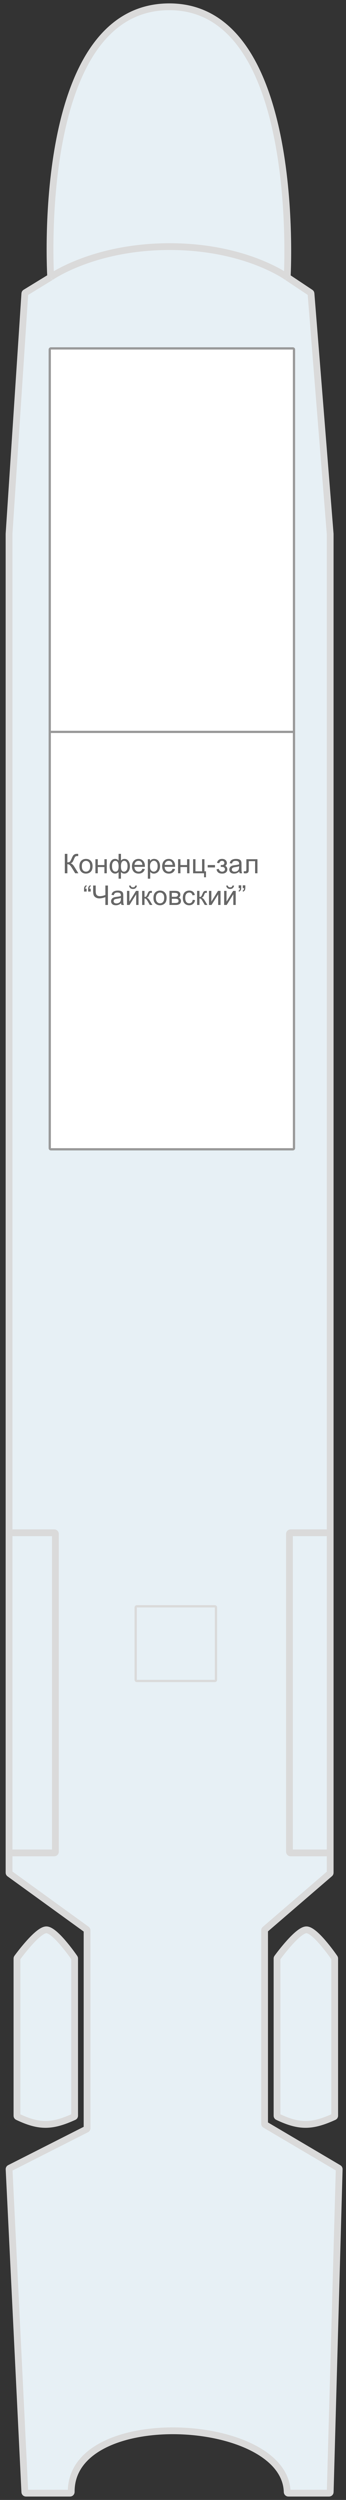
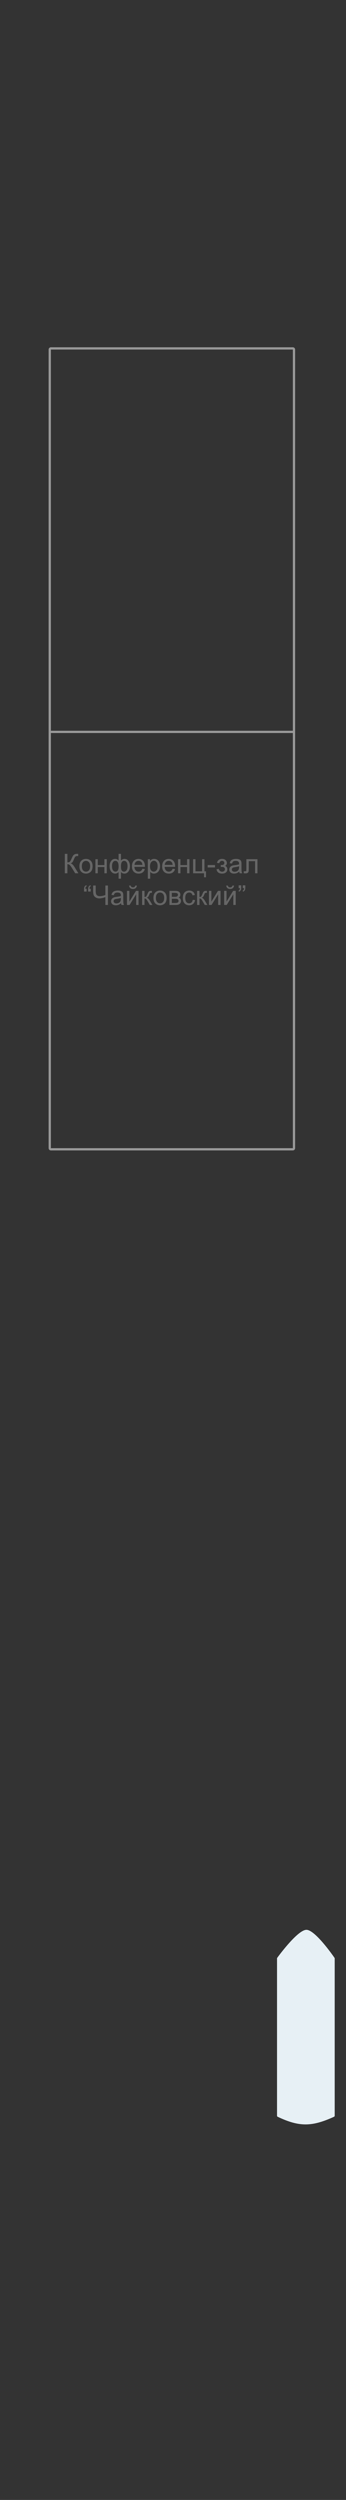
<svg xmlns="http://www.w3.org/2000/svg" width="153" height="1105" viewBox="0 0 153 1105" fill="none">
  <rect x="0" y="0" width="153" height="1105" fill="#333333" stroke="none" />
  <g id="Солнечная палуба">
    <g id="схема">
      <g id="Палуба">
-         <path d="M137.519 129.743L146 235.98V246.478V270.475V287.973V677.502V819.002V827.772C146 827.918 145.937 828.056 145.826 828.151L117.174 852.852C117.063 852.947 117 853.085 117 853.231V938.715C117 938.892 117.093 939.055 117.246 939.145L149.746 958.352C149.903 958.444 149.997 958.614 149.992 958.796L146.014 1101.52C146.006 1101.79 145.784 1102 145.514 1102H127.5C127.224 1102 127.001 1101.77 126.993 1101.49C126.062 1067.86 31.216 1063.07 31.49 1101.47C31.492 1101.75 31.267 1102 30.985 1102H11.476C11.21 1102 10.99 1101.79 10.977 1101.53L4.016 958.825C4.006 958.628 4.113 958.444 4.289 958.355L38.226 941.141C38.394 941.055 38.5 940.883 38.5 940.695V853.257C38.5 853.096 38.423 852.946 38.293 852.852L4.207 828.151C4.077 828.057 4 827.907 4 827.746V819.002V677.502V287.973V270.475V246.478V235.98L10.983 129.76C10.994 129.598 11.082 129.451 11.22 129.366L22.413 122.502C22.413 122.502 15 3.502 74.5 3.002C134 2.502 127 122.502 127 122.502L137.298 129.367C137.426 129.452 137.507 129.591 137.519 129.743Z" fill="#E7F0F5" />
-         <path d="M33 935.181V865.655C33 865.555 32.972 865.461 32.916 865.378C32.022 864.083 24.266 853.002 20.5 853.002C16.738 853.002 8.554 864.058 7.593 865.374C7.531 865.459 7.5 865.558 7.5 865.663V935.187C7.5 935.379 7.613 935.556 7.787 935.639C17.466 940.244 23.028 940.034 32.705 935.636C32.883 935.555 33 935.376 33 935.181Z" fill="#E7F0F5" />
        <path d="M148 935.181V865.655C148 865.555 147.972 865.461 147.915 865.378C147.022 864.083 139.266 853.002 135.5 853.002C131.738 853.002 123.554 864.058 122.593 865.374C122.531 865.459 122.5 865.558 122.5 865.663V935.187C122.5 935.379 122.613 935.556 122.787 935.639C132.466 940.244 138.028 940.034 147.705 935.636C147.883 935.555 148 935.376 148 935.181Z" fill="#E7F0F5" />
-         <path d="M22.413 122.502L11.22 129.366C11.082 129.451 10.994 129.598 10.983 129.76L4 235.98V246.478V270.475V287.973V677.502M22.413 122.502C22.413 122.502 41.413 109.002 75 109.002C108.587 109.002 127 122.502 127 122.502M22.413 122.502C22.413 122.502 15 3.502 74.5 3.002C134 2.502 127 122.502 127 122.502M127 122.502L137.298 129.367C137.426 129.452 137.507 129.591 137.519 129.743L146 235.98V246.478V270.475V287.973V677.502M4 677.502H24C24.276 677.502 24.5 677.725 24.5 678.002V818.502C24.5 818.778 24.276 819.002 24 819.002H4M4 677.502V819.002M4 819.002V827.746C4 827.907 4.077 828.057 4.207 828.151L38.293 852.852C38.423 852.946 38.5 853.096 38.5 853.257V940.695C38.5 940.883 38.394 941.055 38.226 941.14L4.289 958.355C4.113 958.444 4.006 958.628 4.016 958.825L10.977 1101.53C10.99 1101.79 11.21 1102 11.476 1102H30.985C31.267 1102 31.492 1101.75 31.49 1101.47C31.216 1063.07 126.062 1067.86 126.993 1101.49C127.001 1101.77 127.224 1102 127.5 1102H145.514C145.784 1102 146.006 1101.79 146.014 1101.52L149.992 958.796C149.997 958.614 149.903 958.444 149.746 958.352L117.246 939.145C117.093 939.055 117 938.892 117 938.715V853.231C117 853.085 117.063 852.947 117.174 852.852L145.826 828.151C145.937 828.056 146 827.918 146 827.772V819.002M146 819.002H128.5C128.224 819.002 128 818.778 128 818.502V678.002C128 677.725 128.224 677.502 128.5 677.502H146M146 819.002V677.502M20.5 853.002C16.738 853.002 8.554 864.058 7.593 865.374C7.531 865.459 7.5 865.558 7.5 865.663V935.187C7.5 935.379 7.613 935.556 7.787 935.639C17.466 940.244 23.028 940.034 32.705 935.636C32.883 935.555 33 935.376 33 935.181V865.655C33 865.555 32.972 865.461 32.916 865.378C32.022 864.083 24.266 853.002 20.5 853.002ZM135.5 853.002C131.738 853.002 123.554 864.058 122.593 865.374C122.531 865.459 122.5 865.558 122.5 865.663V935.187C122.5 935.379 122.613 935.556 122.787 935.639C132.466 940.244 138.028 940.034 147.705 935.636C147.883 935.555 148 935.376 148 935.181V865.655C148 865.555 147.972 865.461 147.915 865.378C147.022 864.083 139.266 853.002 135.5 853.002Z" stroke="#DADADA" stroke-width="3" />
      </g>
-       <path id="Палуба_2" d="M95 743.002H60.5C60.224 743.002 60 742.778 60 742.502V710.502C60 710.226 60.224 710.002 60.5 710.002H95C95.276 710.002 95.5 710.226 95.5 710.502V742.502C95.5 742.778 95.276 743.002 95 743.002Z" fill="#E7F0F5" stroke="#DADADA" />
      <g id="Конференц-зал">
-         <path d="M129.5 508.002H22.5C22.224 508.002 22 507.778 22 507.502V323.502V154.502C22 154.226 22.224 154.002 22.5 154.002H129.5C129.776 154.002 130 154.226 130 154.502V323.502V507.502C130 507.778 129.776 508.002 129.5 508.002Z" fill="white" />
        <path d="M130 323.502V507.502C130 507.778 129.776 508.002 129.5 508.002H22.5C22.224 508.002 22 507.778 22 507.502V323.502M130 323.502V154.502C130 154.226 129.776 154.002 129.5 154.002H22.5C22.224 154.002 22 154.226 22 154.502V323.502M130 323.502H22" stroke="#999999" />
      </g>
    </g>
    <g id="text labels">
      <path id="Конференц-зал " d="M28.659 377.412H29.796L29.796 381.174C30.316 381.174 30.681 381.074 30.892 380.875C31.103 380.672 31.372 380.188 31.7 379.422C31.939 378.859 32.134 378.463 32.286 378.232C32.443 377.998 32.663 377.803 32.948 377.646C33.234 377.486 33.548 377.406 33.892 377.406C34.329 377.406 34.56 377.41 34.583 377.418L34.583 378.402C34.544 378.402 34.468 378.4 34.355 378.396C34.23 378.393 34.154 378.391 34.126 378.391C33.763 378.391 33.493 378.479 33.318 378.654C33.138 378.83 32.933 379.205 32.702 379.779C32.413 380.506 32.169 380.965 31.97 381.156C31.771 381.344 31.532 381.494 31.255 381.607C31.81 381.76 32.356 382.271 32.896 383.143L34.665 386.002H33.253L31.817 383.67C31.423 383.025 31.093 382.584 30.827 382.346C30.562 382.104 30.218 381.982 29.796 381.982L29.796 386.002H28.659L28.659 377.412ZM35.11 382.891C35.11 381.738 35.431 380.885 36.071 380.33C36.607 379.869 37.259 379.639 38.028 379.639C38.884 379.639 39.583 379.92 40.126 380.482C40.669 381.041 40.941 381.814 40.941 382.803C40.941 383.604 40.819 384.234 40.577 384.695C40.339 385.152 39.989 385.508 39.528 385.762C39.071 386.016 38.571 386.143 38.028 386.143C37.157 386.143 36.452 385.863 35.913 385.305C35.378 384.746 35.11 383.941 35.11 382.891ZM36.194 382.891C36.194 383.688 36.368 384.285 36.716 384.684C37.063 385.078 37.501 385.275 38.028 385.275C38.552 385.275 38.987 385.076 39.335 384.678C39.683 384.279 39.856 383.672 39.856 382.855C39.856 382.086 39.681 381.504 39.329 381.109C38.981 380.711 38.548 380.512 38.028 380.512C37.501 380.512 37.064 380.709 36.716 381.104C36.368 381.498 36.194 382.094 36.194 382.891ZM42.189 379.779H43.243L43.243 382.369H46.167L46.167 379.779H47.222L47.222 386.002H46.167L46.167 383.242H43.243L43.243 386.002H42.188L42.189 379.779ZM52.437 377.412H53.491L53.491 380.383C53.71 380.133 53.95 379.947 54.212 379.826C54.474 379.701 54.755 379.639 55.056 379.639C55.794 379.639 56.378 379.947 56.808 380.564C57.241 381.178 57.458 381.951 57.458 382.885C57.458 383.857 57.226 384.645 56.761 385.246C56.296 385.844 55.718 386.143 55.026 386.143C54.8 386.143 54.569 386.107 54.335 386.037C54.101 385.967 53.819 385.775 53.491 385.463L53.491 388.387H52.437L52.437 385.463C52.226 385.689 51.991 385.859 51.733 385.973C51.48 386.086 51.204 386.143 50.907 386.143C50.255 386.143 49.685 385.857 49.196 385.287C48.708 384.713 48.464 383.893 48.464 382.826C48.464 381.924 48.685 381.168 49.126 380.559C49.568 379.945 50.161 379.639 50.907 379.639C51.22 379.639 51.503 379.701 51.757 379.826C52.011 379.947 52.237 380.133 52.437 380.383L52.437 377.412ZM53.485 382.914C53.485 383.852 53.614 384.482 53.872 384.807C54.13 385.127 54.452 385.287 54.839 385.287C55.269 385.287 55.634 385.09 55.935 384.695C56.239 384.297 56.392 383.68 56.392 382.844C56.392 382.055 56.251 381.467 55.97 381.08C55.693 380.693 55.335 380.5 54.898 380.5C54.429 380.5 54.075 380.701 53.837 381.104C53.603 381.506 53.485 382.109 53.485 382.914ZM49.536 382.797C49.536 383.676 49.683 384.309 49.976 384.695C50.273 385.082 50.64 385.275 51.077 385.275C51.534 385.275 51.876 385.084 52.102 384.701C52.329 384.314 52.442 383.736 52.442 382.967C52.442 382.146 52.323 381.531 52.085 381.121C51.847 380.711 51.487 380.506 51.007 380.506C50.573 380.506 50.22 380.707 49.946 381.109C49.673 381.508 49.536 382.07 49.536 382.797ZM62.954 383.998L64.044 384.133C63.872 384.77 63.554 385.264 63.089 385.615C62.624 385.967 62.03 386.143 61.308 386.143C60.397 386.143 59.675 385.863 59.14 385.305C58.608 384.742 58.343 383.955 58.343 382.943C58.343 381.896 58.612 381.084 59.151 380.506C59.691 379.928 60.39 379.639 61.249 379.639C62.081 379.639 62.761 379.922 63.288 380.488C63.816 381.055 64.079 381.852 64.079 382.879C64.079 382.941 64.077 383.035 64.073 383.16H59.433C59.472 383.844 59.665 384.367 60.013 384.73C60.36 385.094 60.794 385.275 61.313 385.275C61.7 385.275 62.03 385.174 62.304 384.971C62.577 384.768 62.794 384.443 62.954 383.998ZM59.491 382.293H62.966C62.919 381.77 62.786 381.377 62.568 381.115C62.231 380.709 61.796 380.506 61.261 380.506C60.776 380.506 60.368 380.668 60.036 380.992C59.708 381.316 59.526 381.75 59.491 382.293ZM65.374 388.387L65.374 379.779H66.335L66.335 380.588C66.562 380.271 66.817 380.035 67.103 379.879C67.388 379.719 67.734 379.639 68.14 379.639C68.671 379.639 69.14 379.775 69.546 380.049C69.952 380.322 70.259 380.709 70.466 381.209C70.673 381.705 70.776 382.25 70.776 382.844C70.776 383.48 70.661 384.055 70.431 384.566C70.204 385.074 69.872 385.465 69.435 385.738C69.001 386.008 68.544 386.143 68.064 386.143C67.712 386.143 67.395 386.068 67.114 385.92C66.837 385.771 66.608 385.584 66.429 385.357L66.429 388.387H65.374ZM66.329 382.926C66.329 383.727 66.491 384.318 66.815 384.701C67.14 385.084 67.532 385.275 67.993 385.275C68.462 385.275 68.862 385.078 69.194 384.684C69.53 384.285 69.698 383.67 69.698 382.838C69.698 382.045 69.534 381.451 69.206 381.057C68.882 380.662 68.493 380.465 68.04 380.465C67.591 380.465 67.192 380.676 66.845 381.098C66.501 381.516 66.329 382.125 66.329 382.926ZM76.314 383.998L77.403 384.133C77.231 384.77 76.913 385.264 76.448 385.615C75.983 385.967 75.39 386.143 74.667 386.143C73.757 386.143 73.034 385.863 72.499 385.305C71.968 384.742 71.702 383.955 71.702 382.943C71.702 381.896 71.972 381.084 72.511 380.506C73.05 379.928 73.749 379.639 74.609 379.639C75.441 379.639 76.12 379.922 76.648 380.488C77.175 381.055 77.439 381.852 77.439 382.879C77.439 382.941 77.437 383.035 77.433 383.16H72.792C72.831 383.844 73.024 384.367 73.372 384.73C73.72 385.094 74.153 385.275 74.673 385.275C75.06 385.275 75.39 385.174 75.663 384.971C75.936 384.768 76.153 384.443 76.314 383.998ZM72.851 382.293H76.325C76.278 381.77 76.146 381.377 75.927 381.115C75.591 380.709 75.155 380.506 74.62 380.506C74.136 380.506 73.728 380.668 73.396 380.992C73.067 381.316 72.886 381.75 72.851 382.293ZM78.739 379.779H79.794L79.794 382.369H82.718L82.718 379.779H83.773L83.772 386.002H82.718L82.718 383.242H79.794L79.794 386.002H78.739L78.739 379.779ZM85.384 379.779H86.439L86.439 385.135H89.356L89.357 379.779H90.411L90.411 385.135H91.091L91.091 387.766H90.224L90.224 386.002H85.384L85.384 379.779ZM91.835 383.424L91.835 382.363H95.075L95.075 383.424H91.835ZM97.618 383.189L97.618 382.363C98.064 382.359 98.366 382.342 98.526 382.311C98.691 382.279 98.845 382.186 98.989 382.029C99.134 381.873 99.206 381.678 99.206 381.443C99.206 381.158 99.11 380.932 98.919 380.764C98.731 380.592 98.487 380.506 98.187 380.506C97.593 380.506 97.177 380.855 96.939 381.555L95.937 381.391C96.249 380.223 97.003 379.639 98.198 379.639C98.862 379.639 99.382 379.82 99.757 380.184C100.136 380.547 100.325 380.98 100.325 381.484C100.325 381.992 100.079 382.396 99.587 382.697C99.9 382.865 100.134 383.08 100.29 383.342C100.446 383.6 100.524 383.906 100.524 384.262C100.524 384.82 100.321 385.273 99.915 385.621C99.509 385.969 98.94 386.143 98.21 386.143C96.792 386.143 95.97 385.512 95.743 384.25L96.733 384.039C96.823 384.438 97.005 384.746 97.278 384.965C97.556 385.184 97.872 385.293 98.228 385.293C98.583 385.293 98.878 385.193 99.112 384.994C99.351 384.791 99.47 384.533 99.47 384.221C99.47 383.979 99.395 383.768 99.247 383.588C99.099 383.408 98.941 383.297 98.772 383.254C98.605 383.207 98.3 383.184 97.858 383.184C97.823 383.184 97.743 383.186 97.618 383.189ZM105.81 385.234C105.419 385.566 105.042 385.801 104.679 385.938C104.319 386.074 103.933 386.143 103.519 386.143C102.835 386.143 102.31 385.977 101.942 385.645C101.575 385.309 101.392 384.881 101.392 384.361C101.392 384.057 101.46 383.779 101.597 383.529C101.737 383.275 101.919 383.072 102.142 382.92C102.368 382.768 102.622 382.652 102.903 382.574C103.11 382.52 103.423 382.467 103.841 382.416C104.692 382.314 105.319 382.193 105.722 382.053C105.726 381.908 105.728 381.816 105.728 381.777C105.728 381.348 105.628 381.045 105.429 380.869C105.159 380.631 104.759 380.512 104.228 380.512C103.732 380.512 103.364 380.6 103.126 380.775C102.892 380.947 102.718 381.254 102.605 381.695L101.573 381.555C101.667 381.113 101.821 380.758 102.036 380.488C102.251 380.215 102.562 380.006 102.968 379.861C103.374 379.713 103.845 379.639 104.38 379.639C104.911 379.639 105.343 379.701 105.675 379.826C106.007 379.951 106.251 380.109 106.407 380.301C106.564 380.488 106.673 380.727 106.735 381.016C106.771 381.195 106.788 381.52 106.788 381.988L106.788 383.395C106.788 384.375 106.81 384.996 106.853 385.258C106.899 385.516 106.989 385.764 107.122 386.002H106.02C105.911 385.783 105.841 385.527 105.81 385.234ZM105.722 382.879C105.339 383.035 104.765 383.168 103.999 383.277C103.565 383.34 103.259 383.41 103.079 383.488C102.899 383.566 102.761 383.682 102.663 383.834C102.565 383.982 102.517 384.148 102.517 384.332C102.517 384.613 102.622 384.848 102.833 385.035C103.048 385.223 103.36 385.316 103.771 385.316C104.177 385.316 104.538 385.229 104.854 385.053C105.171 384.873 105.403 384.629 105.552 384.32C105.665 384.082 105.722 383.73 105.722 383.266L105.722 382.879ZM108.944 379.779H113.843L113.843 386.002H112.794L112.794 380.652H109.999L109.999 383.752C109.999 384.475 109.976 384.951 109.929 385.182C109.882 385.412 109.753 385.613 109.542 385.785C109.331 385.957 109.026 386.043 108.628 386.043C108.382 386.043 108.099 386.027 107.778 385.996L107.778 385.117H108.241C108.46 385.117 108.616 385.096 108.71 385.053C108.804 385.006 108.866 384.934 108.897 384.836C108.929 384.738 108.944 384.42 108.944 383.881L108.944 379.779ZM38.298 392.854L38.298 394.078H37.167L37.167 393.111C37.167 392.588 37.229 392.209 37.354 391.975C37.518 391.662 37.778 391.426 38.134 391.266L38.392 391.676C38.177 391.766 38.018 391.9 37.917 392.08C37.815 392.256 37.759 392.514 37.747 392.854H38.298ZM40.114 392.854L40.114 394.078H38.983L38.983 393.111C38.983 392.588 39.046 392.209 39.171 391.975C39.335 391.662 39.595 391.426 39.95 391.266L40.208 391.676C39.993 391.766 39.835 391.9 39.733 392.08C39.632 392.256 39.575 392.514 39.563 392.854H40.114ZM47.731 400.002H46.594L46.594 396.539C45.575 396.918 44.682 397.107 43.917 397.107C43.319 397.107 42.792 396.969 42.335 396.691C41.878 396.41 41.571 396.055 41.415 395.625C41.263 395.195 41.186 394.633 41.186 393.938L41.186 391.412H42.323L42.323 393.832C42.323 394.77 42.493 395.387 42.833 395.684C43.176 395.977 43.589 396.123 44.069 396.123C44.87 396.123 45.712 395.945 46.594 395.59L46.595 391.412H47.731L47.731 400.002ZM53.532 399.234C53.141 399.566 52.764 399.801 52.401 399.938C52.042 400.074 51.655 400.143 51.241 400.143C50.557 400.143 50.032 399.977 49.665 399.645C49.298 399.309 49.114 398.881 49.114 398.361C49.114 398.057 49.182 397.779 49.319 397.529C49.46 397.275 49.641 397.072 49.864 396.92C50.091 396.768 50.344 396.652 50.626 396.574C50.833 396.52 51.145 396.467 51.563 396.416C52.415 396.314 53.042 396.193 53.444 396.053C53.448 395.908 53.45 395.816 53.45 395.777C53.45 395.348 53.35 395.045 53.151 394.869C52.882 394.631 52.481 394.512 51.95 394.512C51.454 394.512 51.087 394.6 50.848 394.775C50.614 394.947 50.44 395.254 50.327 395.695L49.296 395.555C49.389 395.113 49.544 394.758 49.759 394.488C49.973 394.215 50.284 394.006 50.69 393.861C51.096 393.713 51.567 393.639 52.102 393.639C52.634 393.639 53.065 393.701 53.397 393.826C53.729 393.951 53.973 394.109 54.13 394.301C54.286 394.488 54.395 394.727 54.458 395.016C54.493 395.195 54.511 395.52 54.511 395.988L54.511 397.395C54.511 398.375 54.532 398.996 54.575 399.258C54.622 399.516 54.712 399.764 54.844 400.002H53.743C53.633 399.783 53.563 399.527 53.532 399.234ZM53.444 396.879C53.061 397.035 52.487 397.168 51.721 397.277C51.288 397.34 50.981 397.41 50.801 397.488C50.622 397.566 50.483 397.682 50.386 397.834C50.288 397.982 50.239 398.148 50.239 398.332C50.239 398.613 50.344 398.848 50.555 399.035C50.77 399.223 51.083 399.316 51.493 399.316C51.899 399.316 52.26 399.229 52.577 399.053C52.893 398.873 53.126 398.629 53.274 398.32C53.387 398.082 53.444 397.73 53.444 397.266L53.444 396.879ZM56.151 393.779H57.206L57.206 398.525L60.13 393.779H61.266L61.266 400.002H60.212L60.212 395.285L57.288 400.002H56.151L56.151 393.779ZM59.813 391.424H60.534C60.475 391.912 60.296 392.287 59.995 392.549C59.698 392.811 59.302 392.941 58.806 392.941C58.306 392.941 57.905 392.812 57.604 392.555C57.307 392.293 57.13 391.916 57.071 391.424H57.792C57.846 391.689 57.954 391.889 58.114 392.021C58.278 392.15 58.497 392.215 58.77 392.215C59.087 392.215 59.325 392.152 59.485 392.027C59.649 391.898 59.759 391.697 59.813 391.424ZM62.849 393.779H63.903L63.903 396.469C64.239 396.469 64.473 396.404 64.606 396.275C64.743 396.146 64.942 395.771 65.204 395.15C65.411 394.658 65.579 394.334 65.708 394.178C65.837 394.021 65.985 393.916 66.153 393.861C66.321 393.807 66.591 393.779 66.962 393.779H67.173L67.173 394.652L66.88 394.646C66.602 394.646 66.425 394.688 66.347 394.77C66.264 394.855 66.139 395.111 65.972 395.537C65.811 395.943 65.665 396.225 65.532 396.381C65.399 396.537 65.194 396.68 64.917 396.809C65.37 396.93 65.815 397.352 66.253 398.074L67.407 400.002H66.247L65.122 398.074C64.891 397.688 64.69 397.434 64.518 397.312C64.346 397.188 64.141 397.125 63.903 397.125L63.903 400.002H62.848L62.849 393.779ZM67.852 396.891C67.852 395.738 68.173 394.885 68.813 394.33C69.349 393.869 70.001 393.639 70.77 393.639C71.626 393.639 72.325 393.92 72.868 394.482C73.411 395.041 73.682 395.814 73.682 396.803C73.682 397.604 73.561 398.234 73.319 398.695C73.081 399.152 72.731 399.508 72.27 399.762C71.813 400.016 71.313 400.143 70.77 400.143C69.899 400.143 69.194 399.863 68.655 399.305C68.12 398.746 67.852 397.941 67.852 396.891ZM68.936 396.891C68.936 397.688 69.11 398.285 69.458 398.684C69.805 399.078 70.243 399.275 70.77 399.275C71.294 399.275 71.729 399.076 72.077 398.678C72.424 398.279 72.598 397.672 72.598 396.855C72.598 396.086 72.423 395.504 72.071 395.109C71.723 394.711 71.29 394.512 70.77 394.512C70.243 394.512 69.805 394.709 69.458 395.104C69.11 395.498 68.936 396.094 68.936 396.891ZM74.93 393.779H77.362C77.96 393.779 78.403 393.83 78.692 393.932C78.985 394.029 79.235 394.211 79.442 394.477C79.653 394.742 79.759 395.061 79.759 395.432C79.759 395.729 79.696 395.988 79.571 396.211C79.45 396.43 79.266 396.613 79.02 396.762C79.313 396.859 79.555 397.043 79.747 397.312C79.942 397.578 80.04 397.895 80.04 398.262C80.001 398.852 79.79 399.289 79.407 399.574C79.024 399.859 78.468 400.002 77.737 400.002H74.93L74.93 393.779ZM75.985 396.398H77.11C77.559 396.398 77.868 396.375 78.036 396.328C78.204 396.281 78.354 396.188 78.487 396.047C78.62 395.902 78.686 395.73 78.686 395.531C78.686 395.203 78.569 394.975 78.335 394.846C78.104 394.717 77.708 394.652 77.145 394.652H75.985L75.985 396.398ZM75.985 399.135H77.374C77.971 399.135 78.382 399.066 78.604 398.93C78.827 398.789 78.944 398.549 78.956 398.209C78.956 398.01 78.891 397.826 78.762 397.658C78.633 397.486 78.466 397.379 78.258 397.336C78.052 397.289 77.719 397.266 77.262 397.266H75.985L75.985 399.135ZM85.219 397.723L86.257 397.857C86.143 398.572 85.852 399.133 85.383 399.539C84.919 399.941 84.346 400.143 83.667 400.143C82.815 400.143 82.13 399.865 81.61 399.311C81.094 398.752 80.837 397.953 80.837 396.914C80.837 396.242 80.948 395.654 81.171 395.15C81.393 394.646 81.731 394.27 82.184 394.02C82.641 393.766 83.138 393.639 83.673 393.639C84.349 393.639 84.901 393.811 85.331 394.154C85.76 394.494 86.036 394.979 86.157 395.607L85.132 395.766C85.034 395.348 84.86 395.033 84.61 394.822C84.364 394.611 84.065 394.506 83.714 394.506C83.182 394.506 82.751 394.697 82.419 395.08C82.087 395.459 81.921 396.061 81.921 396.885C81.921 397.721 82.081 398.328 82.401 398.707C82.721 399.086 83.139 399.275 83.655 399.275C84.069 399.275 84.415 399.148 84.692 398.895C84.969 398.641 85.145 398.25 85.219 397.723ZM87.153 393.779H88.208L88.208 396.469C88.544 396.469 88.778 396.404 88.911 396.275C89.048 396.146 89.247 395.771 89.509 395.15C89.716 394.658 89.884 394.334 90.013 394.178C90.141 394.021 90.29 393.916 90.458 393.861C90.626 393.807 90.895 393.779 91.266 393.779H91.477L91.477 394.652L91.184 394.646C90.907 394.646 90.729 394.688 90.651 394.77C90.569 394.855 90.444 395.111 90.276 395.537C90.116 395.943 89.969 396.225 89.837 396.381C89.704 396.537 89.499 396.68 89.221 396.809C89.675 396.93 90.12 397.352 90.557 398.074L91.712 400.002H90.551L89.427 398.074C89.196 397.688 88.995 397.434 88.823 397.312C88.651 397.188 88.446 397.125 88.208 397.125L88.208 400.002H87.153L87.153 393.779ZM92.409 393.779H93.464L93.464 398.525L96.388 393.779H97.524L97.524 400.002H96.469L96.469 395.285L93.546 400.002H92.409L92.409 393.779ZM99.112 393.779H100.167L100.167 398.525L103.091 393.779H104.227L104.227 400.002H103.173L103.173 395.285L100.249 400.002H99.112L99.112 393.779ZM102.774 391.424H103.495C103.436 391.912 103.257 392.287 102.956 392.549C102.659 392.811 102.263 392.941 101.766 392.941C101.266 392.941 100.866 392.812 100.565 392.555C100.268 392.293 100.091 391.916 100.032 391.424H100.753C100.807 391.689 100.915 391.889 101.075 392.021C101.239 392.15 101.458 392.215 101.731 392.215C102.048 392.215 102.286 392.152 102.446 392.027C102.61 391.898 102.72 391.697 102.774 391.424ZM105.534 392.549L105.534 391.324H106.665L106.665 392.291C106.665 392.814 106.604 393.191 106.483 393.422C106.315 393.738 106.054 393.977 105.698 394.137L105.44 393.721C105.651 393.635 105.807 393.5 105.909 393.316C106.014 393.129 106.073 392.873 106.085 392.549H105.534ZM107.35 392.549L107.35 391.324H108.481L108.481 392.291C108.481 392.814 108.421 393.191 108.3 393.422C108.132 393.738 107.87 393.977 107.514 394.137L107.257 393.721C107.468 393.635 107.624 393.5 107.725 393.316C107.831 393.129 107.889 392.873 107.901 392.549H107.35Z" fill="#666666" />
    </g>
  </g>
</svg>